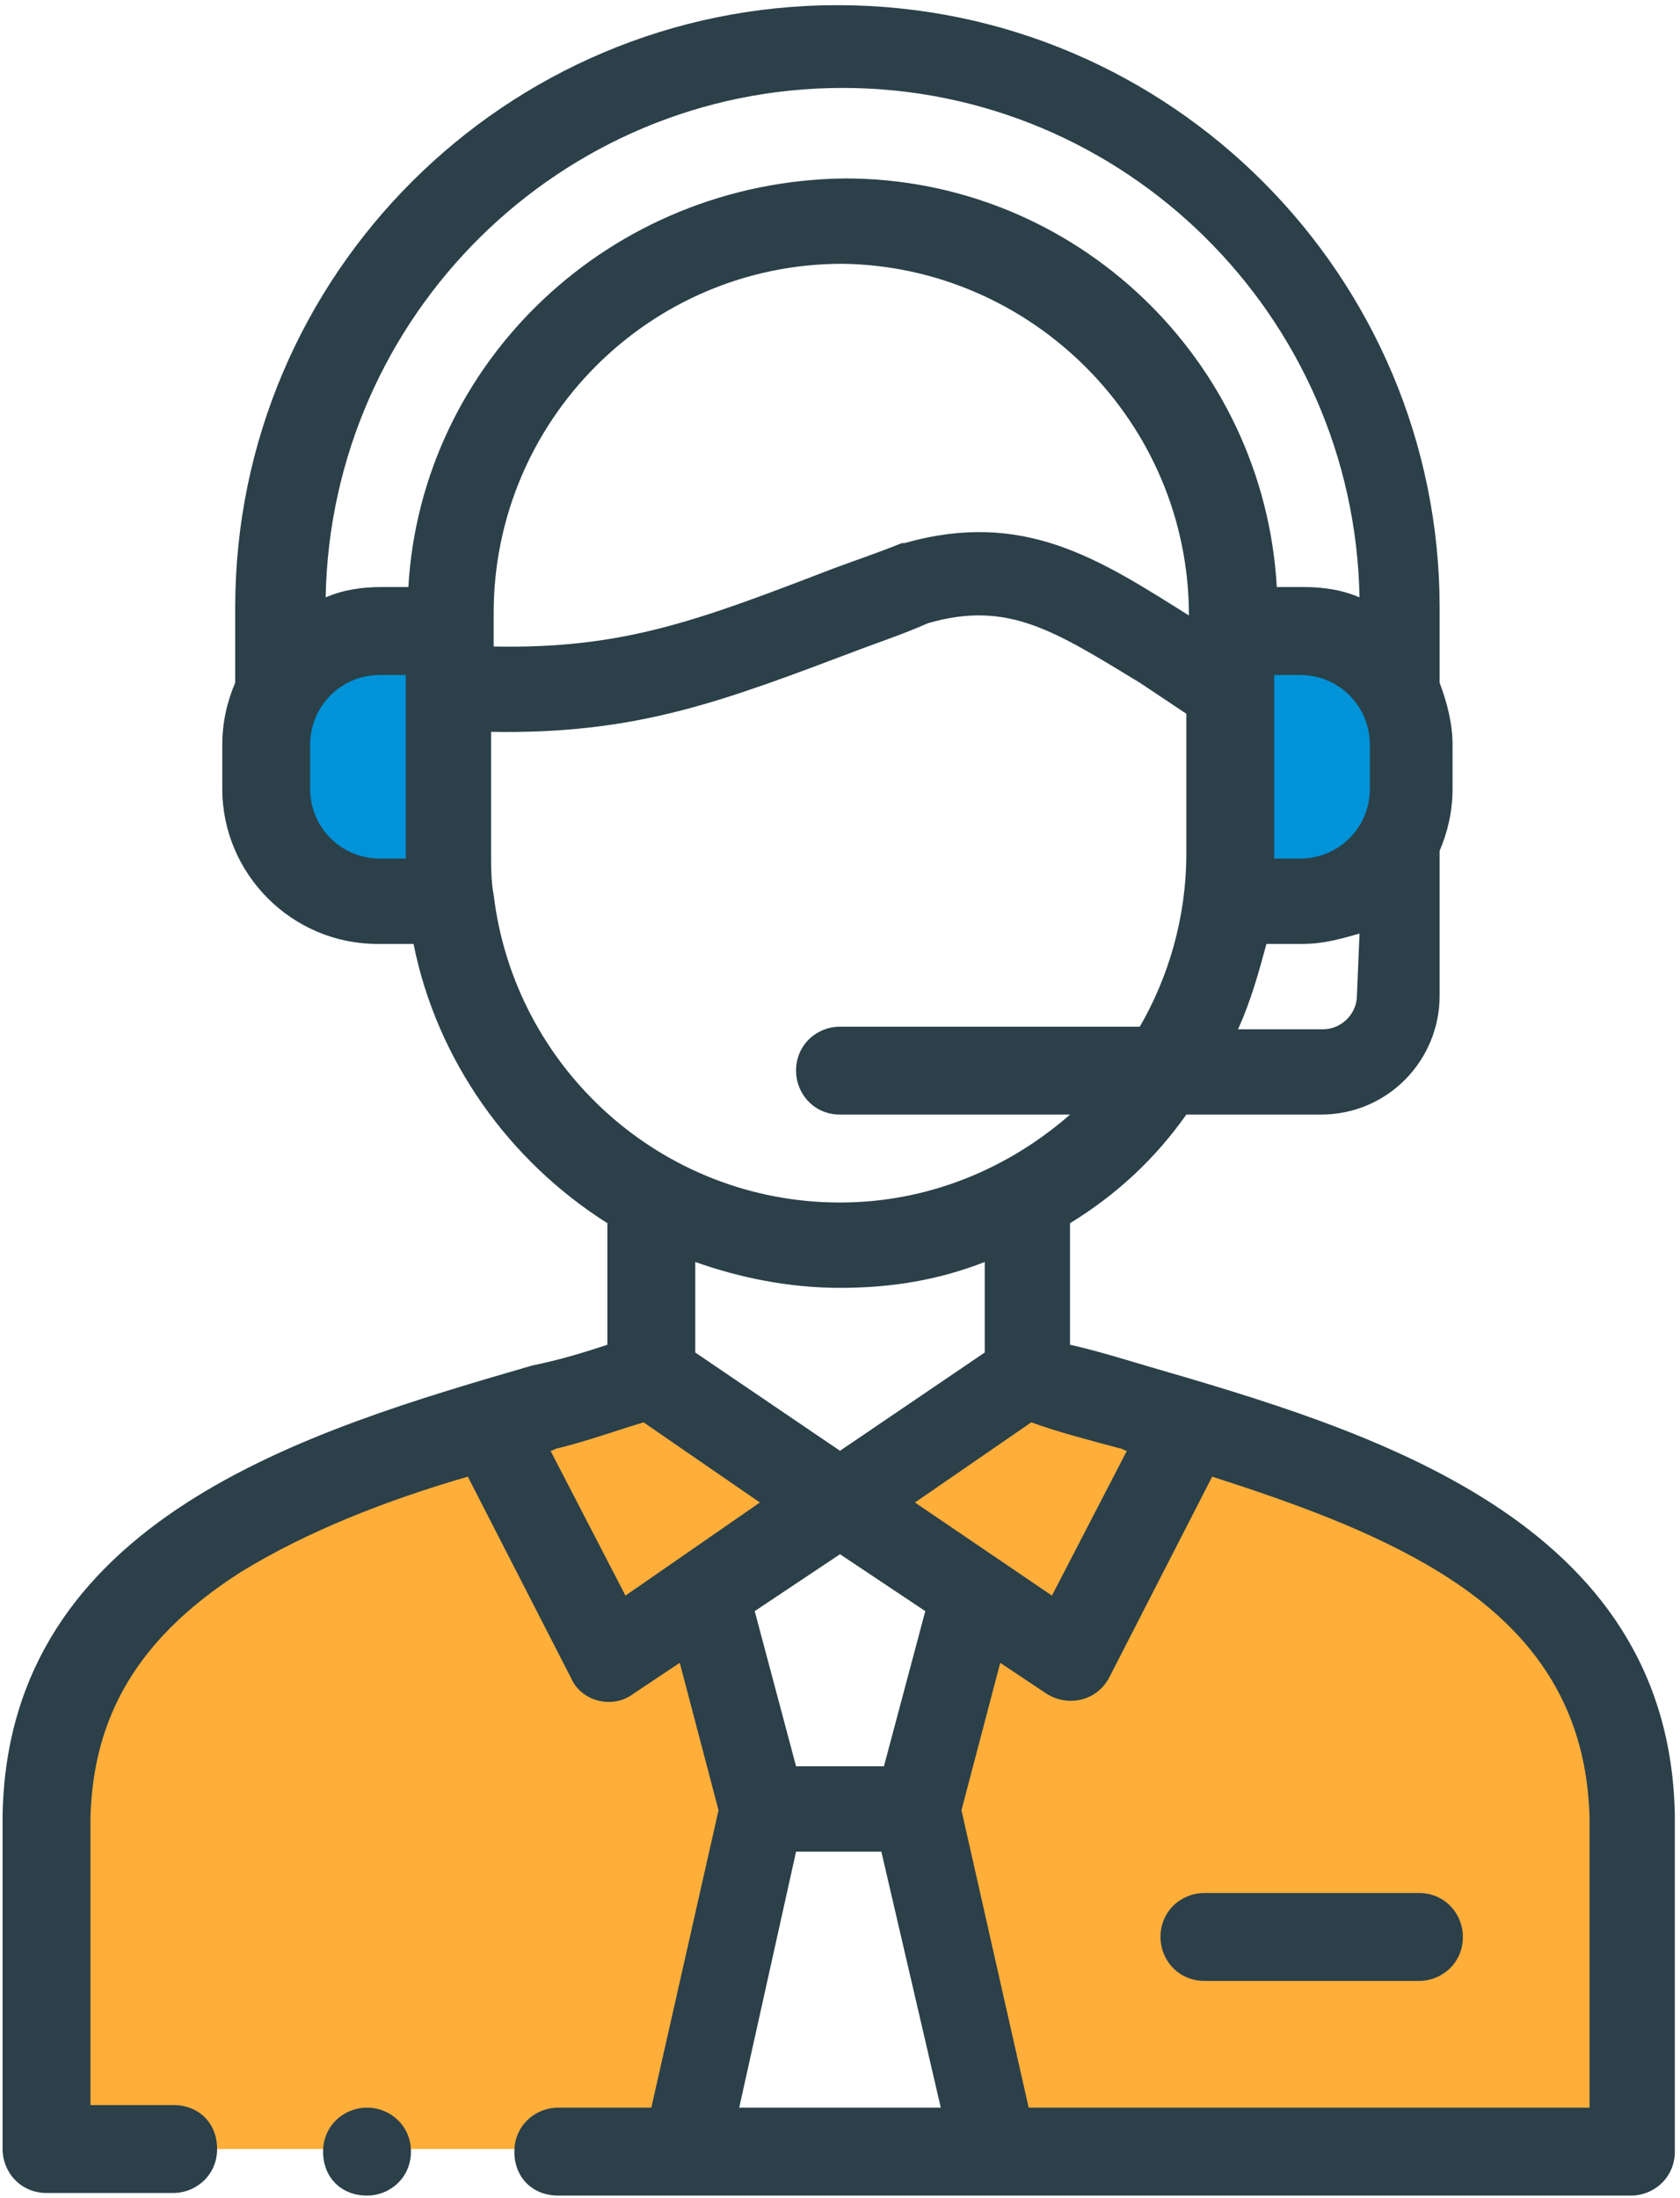
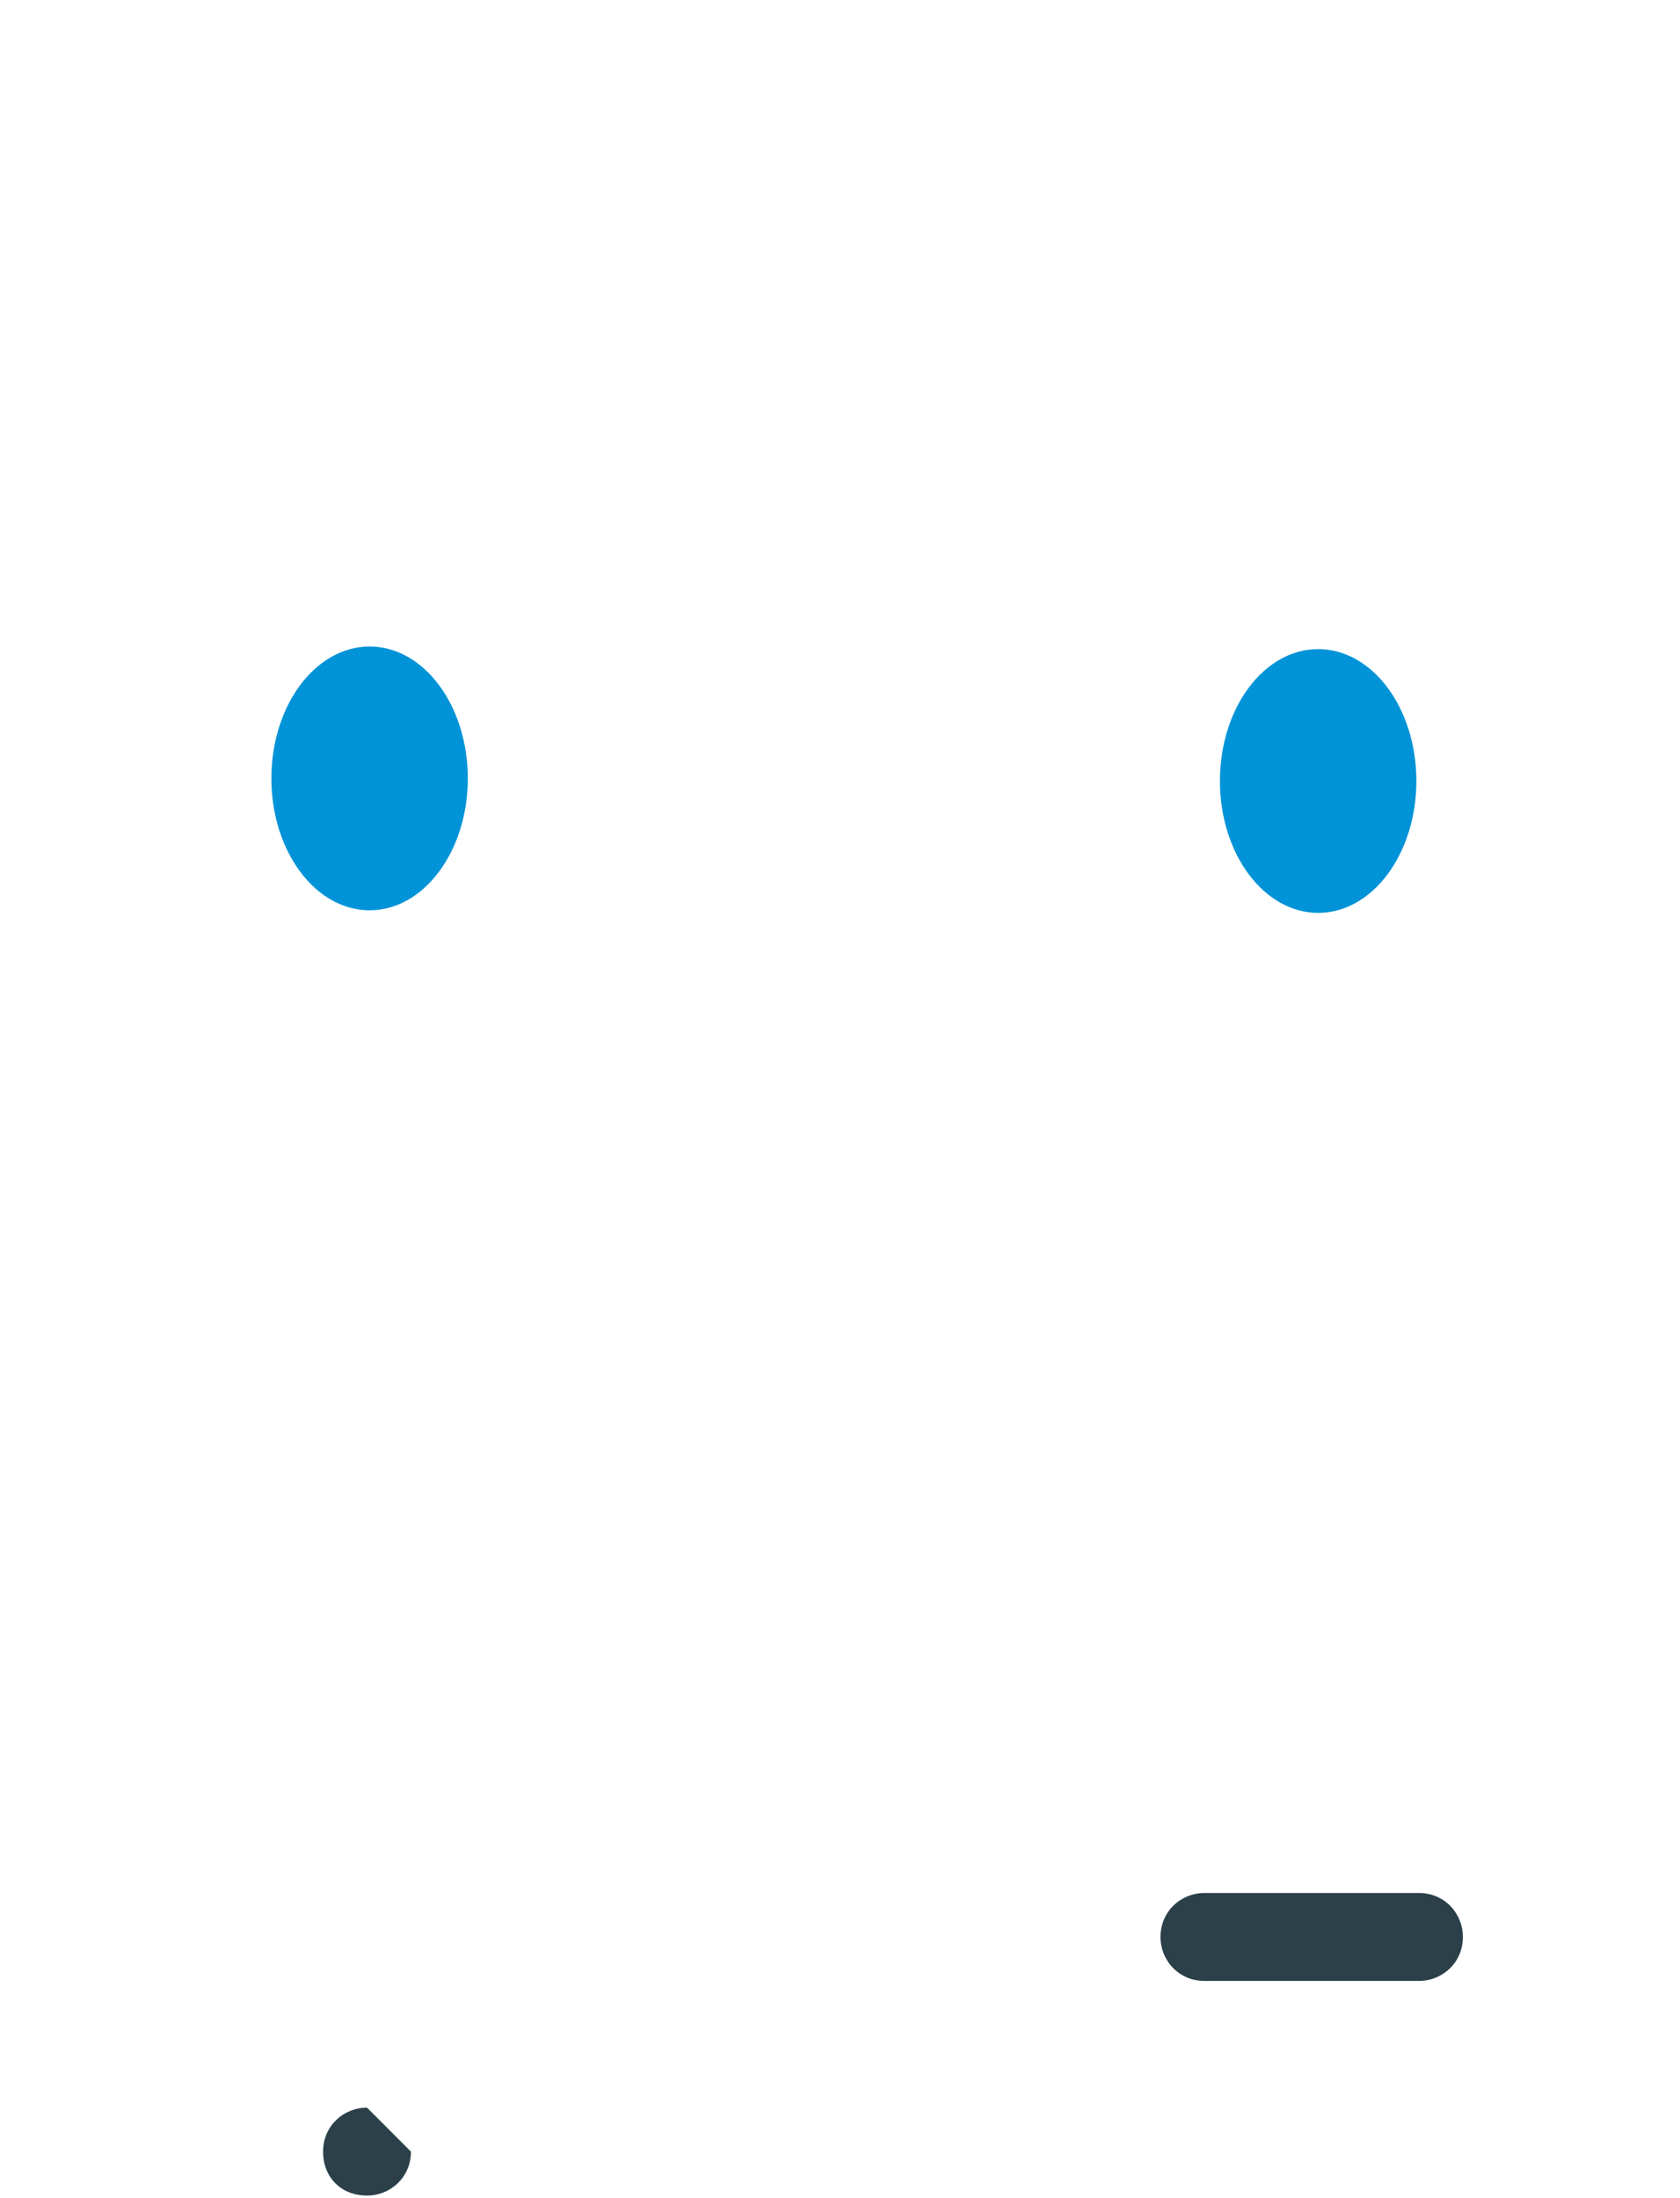
<svg xmlns="http://www.w3.org/2000/svg" viewBox="429.5 7.5 65 85">
-   <path fill="#FFAE3A" d="M431.3 89s-.9-14.3 1.8-17c2.7-2.7 16.6-11.7 20.8-10.6 4.2 1.1 6.9 3.7 6.9 3.7l-4.5 5.1 2.6 6.3-2.6 13.3h11.6l-2.5-12.2 1.5-7.6-3.7-4.4 6.8-4.3s16 4.8 17.8 6.6c1.8 1.8 4.8 7.4 4.8 10.7v12h-61l-.3-1.6z" />
  <ellipse fill="#0093D8" cx="480.5" cy="37.7" rx="3.8" ry="5.1" />
  <ellipse fill="#0093D8" cx="443.8" cy="37.6" rx="3.8" ry="5.1" />
  <g fill="#2B4049">
-     <path d="M494.3 77.7c-.2-11.5-11.9-14.9-20.5-17.4-1-.3-2-.6-2.9-.8v-4.7c1.8-1.1 3.3-2.5 4.5-4.2h5.2c2.6 0 4.6-2.1 4.6-4.6v-5.6c.3-.7.5-1.5.5-2.4v-1.7c0-.8-.2-1.6-.5-2.4V31c0-12.8-10.4-23.3-23.3-23.3-12.8 0-23.3 10.4-23.3 23.3v2.9c-.3.7-.5 1.5-.5 2.4V38c0 3.3 2.7 6 6 6h1.4c.9 4.5 3.7 8.4 7.5 10.8v4.7c-.9.3-1.9.6-2.9.8-8.6 2.5-20.3 5.9-20.5 17.4v12.9c0 .9.7 1.7 1.7 1.7h4.9c.9 0 1.7-.7 1.7-1.7s-.7-1.7-1.7-1.7H433V77.8c.1-4 1.9-7 5.8-9.5 2.6-1.6 5.7-2.8 8.8-3.7l4 7.8c.4.9 1.6 1.2 2.4.6l1.8-1.2 1.5 5.7-2.6 11.5h-3.6c-.9 0-1.7.7-1.7 1.7s.7 1.7 1.7 1.7h41.5c.9 0 1.7-.7 1.7-1.7v-13zm-21.5-14.2c.1 0 .2.1.3.1l-2.9 5.6-5.3-3.6 4.5-3.1c1.1.4 2.3.7 3.4 1zM462 67.6l3.3 2.2-1.6 6h-3.4l-1.6-6 3.3-2.2zm0-4l-5.6-3.8v-3.5c1.7.6 3.6 1 5.6 1 2 0 3.8-.3 5.6-1v3.5l-5.6 3.8zm13.5-32.3c-.1 0-.1 0 0 0-3.5-2.2-6.4-4.1-11-2.8h-.1c-1 .4-1.9.7-2.7 1-5.2 2-8.1 3.1-13.1 3v-1.3c0-7.4 6-13.5 13.5-13.5 7.3.1 13.4 6.1 13.4 13.6zM482 46c0 .7-.6 1.3-1.3 1.3h-3.3c.5-1.1.8-2.2 1.1-3.3h1.4c.8 0 1.5-.2 2.2-.4L482 46zm.5-8c0 1.5-1.2 2.7-2.7 2.7h-1v-7.1h1c1.5 0 2.7 1.2 2.7 2.7V38zm-38.3 2.7c-1.5 0-2.7-1.2-2.7-2.7v-1.7c0-1.5 1.2-2.7 2.7-2.7h1v7.1h-1zm1.1-10.5h-1c-.8 0-1.5.1-2.2.4.2-10.9 9.1-19.7 20-19.7s19.8 8.8 20 19.7c-.7-.3-1.4-.4-2.2-.4h-1c-.5-8.8-7.8-15.8-16.7-15.8-9.1.1-16.4 7.1-16.9 15.8zm3.3 11.9c-.1-.5-.1-1.1-.1-1.6v-4.7c5.7.1 9-1.2 14.3-3.2.8-.3 1.7-.6 2.6-1 3.1-.9 4.9.3 8.2 2.3l1.8 1.2v5.4c0 2.5-.7 4.8-1.8 6.7H462c-.9 0-1.7.7-1.7 1.7 0 .9.7 1.7 1.7 1.7h8.9c-2.4 2.1-5.5 3.4-8.9 3.4-6.9 0-12.6-5.2-13.4-11.9zm5.1 27.1l-2.9-5.6c.1 0 .2-.1.3-.1 1.2-.3 2.3-.7 3.3-1l4.5 3.1-5.2 3.6zm4.4 19.8l2.2-9.9h3.3l2.3 9.9h-7.8zm32.9 0h-21.7l-2.6-11.5 1.5-5.7L470 73c.8.5 1.9.3 2.4-.6l4-7.8c3.1 1 6.2 2.1 8.8 3.7 3.9 2.4 5.7 5.5 5.8 9.5V89z" />
-     <path d="M484.4 80.7h-8.3c-.9 0-1.7.7-1.7 1.7 0 .9.7 1.7 1.7 1.7h8.3c.9 0 1.7-.7 1.7-1.7 0-.9-.7-1.7-1.7-1.7zM443.7 89c-.9 0-1.7.7-1.7 1.7s.7 1.7 1.7 1.7c.9 0 1.7-.7 1.7-1.7s-.8-1.7-1.7-1.7z" />
+     <path d="M484.4 80.7h-8.3c-.9 0-1.7.7-1.7 1.7 0 .9.7 1.7 1.7 1.7h8.3c.9 0 1.7-.7 1.7-1.7 0-.9-.7-1.7-1.7-1.7zM443.7 89c-.9 0-1.7.7-1.7 1.7s.7 1.7 1.7 1.7c.9 0 1.7-.7 1.7-1.7z" />
  </g>
</svg>